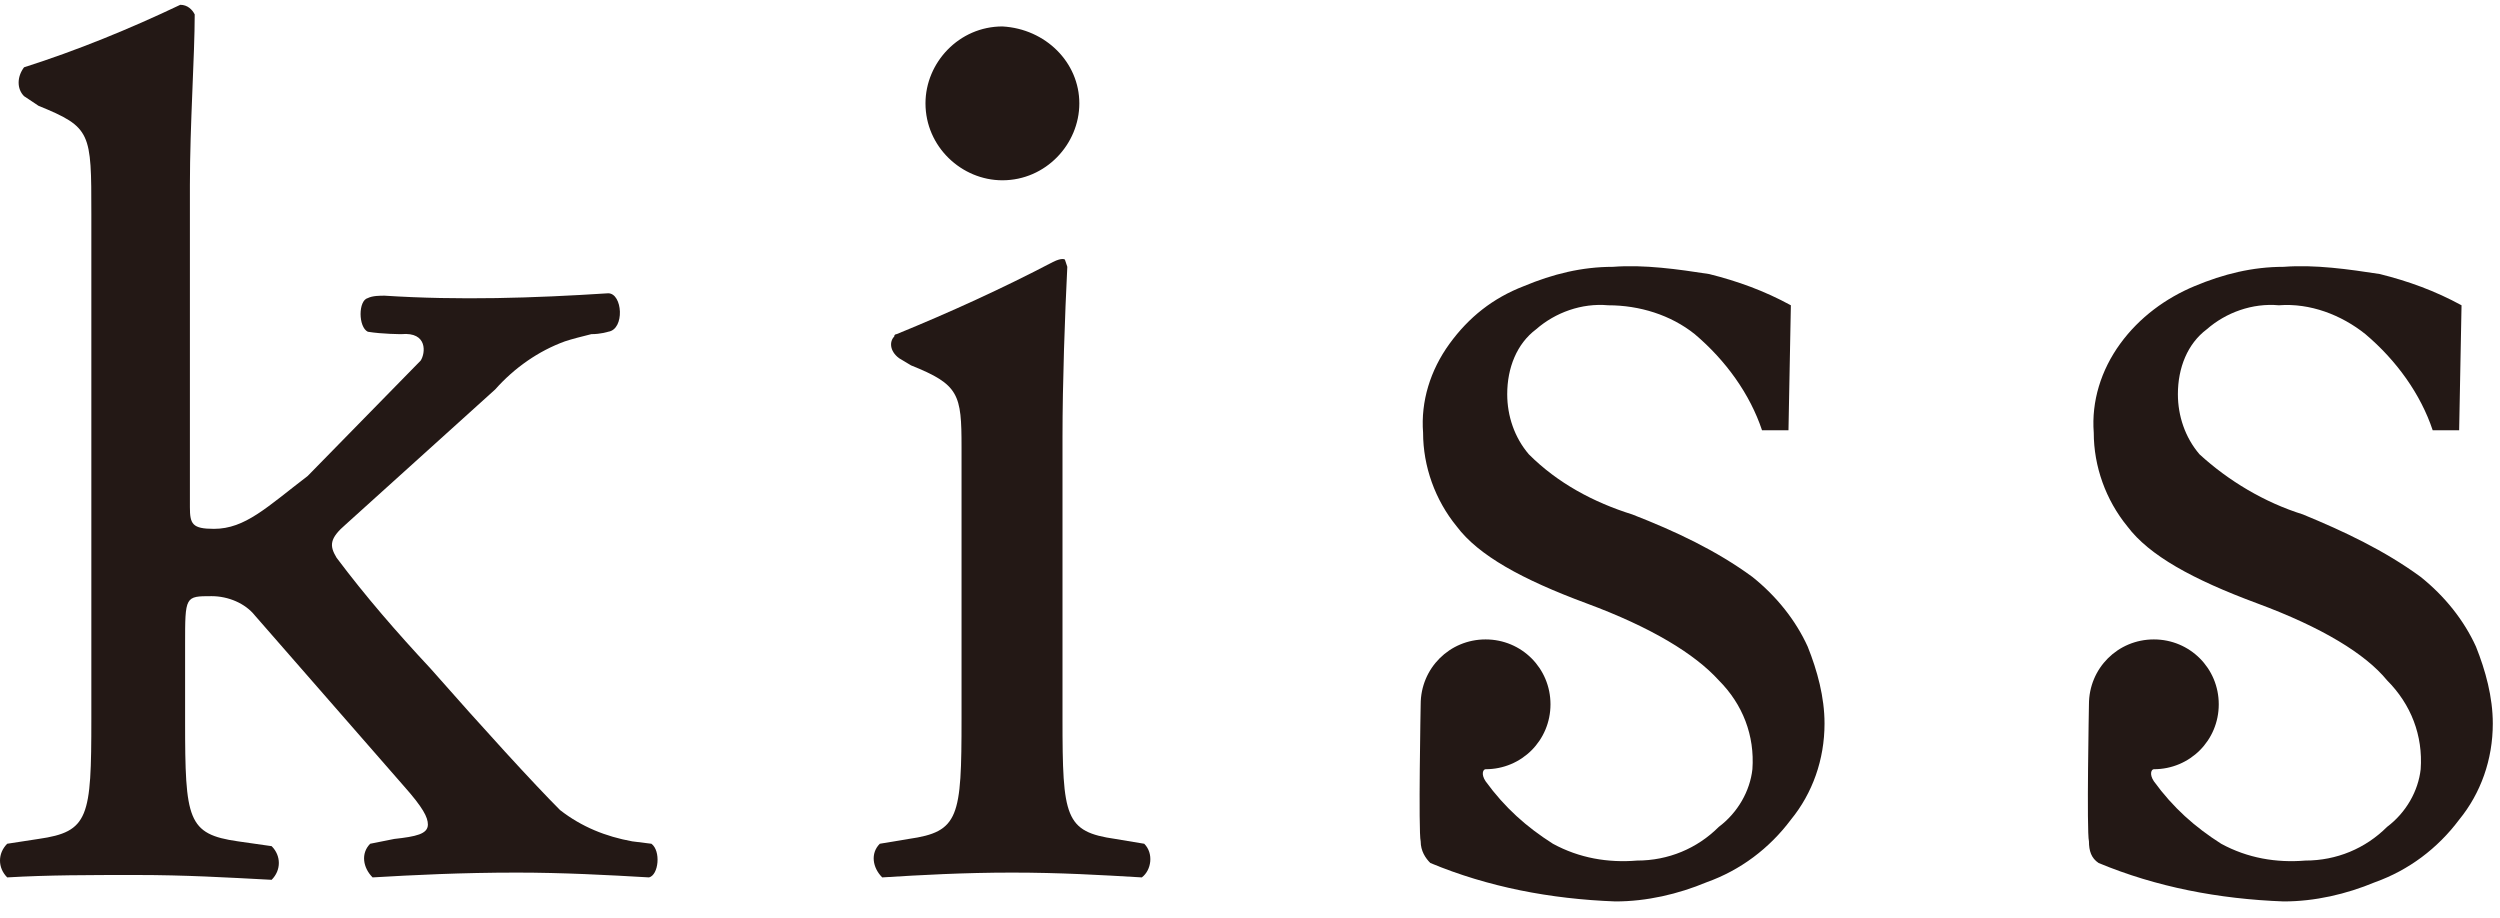
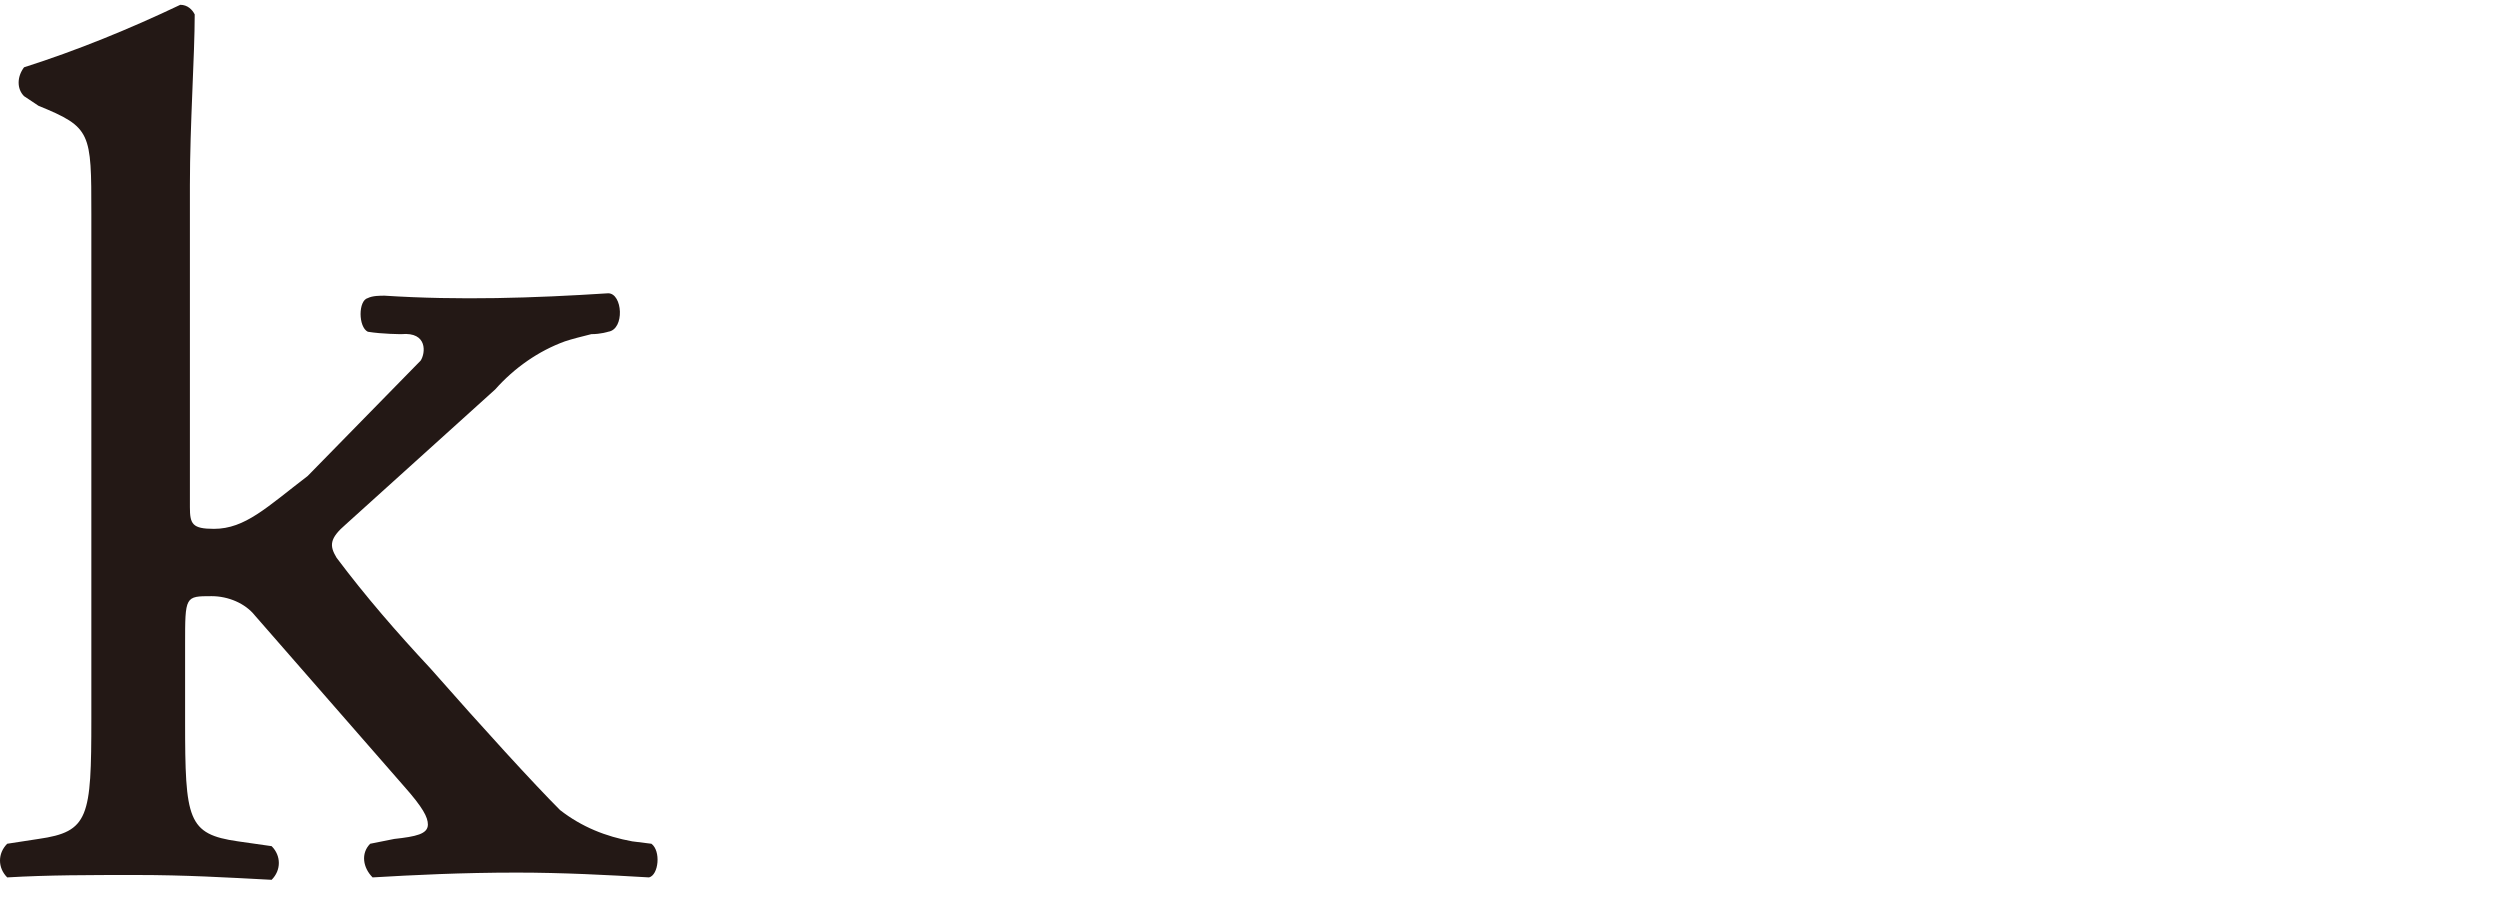
<svg xmlns="http://www.w3.org/2000/svg" version="1.1" id="レイヤー_1" x="0px" y="0px" viewBox="0 0 104 38.2" style="enable-background:new 0 0 104 38.2;" xml:space="preserve">
  <style type="text/css">
	.st0{fill:#231815;}
</style>
  <title>logo</title>
  <g>
    <path class="st0" d="M14.4,21.8c-0.7,0.6-0.7,0.9-0.4,1.4c1.2,1.6,2.5,3.1,3.9,4.6c2.2,2.5,4.3,4.8,5.4,5.9c0.9,0.7,1.9,1.1,3,1.3   l0.8,0.1c0.4,0.3,0.3,1.3-0.1,1.4c-1.7-0.1-3.6-0.2-5.5-0.2c-2.3,0-4.3,0.1-6,0.2c-0.4-0.4-0.5-1-0.1-1.4c0,0,0,0,0,0l1-0.2   c0.9-0.1,1.4-0.2,1.4-0.6c0-0.3-0.2-0.7-1-1.6l-6.2-7.1c-0.4-0.5-1.1-0.8-1.8-0.8c-1.1,0-1.1,0-1.1,2v3.2c0,4.1,0.1,4.7,2.2,5   l1.4,0.2c0.4,0.4,0.4,1,0,1.4c-1.9-0.1-3.6-0.2-5.6-0.2S2,36.4,0.3,36.5c-0.4-0.4-0.4-1,0-1.4c0,0,0,0,0,0l1.3-0.2   c2.1-0.3,2.2-0.9,2.2-5v-21c0-3.4,0-3.6-2.2-4.5L1,4C0.7,3.7,0.7,3.2,1,2.8c2.2-0.7,4.4-1.6,6.5-2.6c0.3,0,0.5,0.2,0.6,0.4   c0,1.7-0.2,4.6-0.2,7.1v13.4c0,0.7,0.1,0.9,1,0.9c1.3,0,2.2-0.9,3.9-2.2l4.7-4.8c0.2-0.3,0.3-1.2-0.8-1.1c0,0-0.8,0-1.4-0.1   c-0.4-0.2-0.4-1.3,0-1.4c0.2-0.1,0.5-0.1,0.7-0.1c3.1,0.2,6.2,0.1,9.3-0.1c0.6,0,0.7,1.5,0,1.6c0,0-0.3,0.1-0.7,0.1   c-0.4,0.1-0.8,0.2-1.1,0.3c-1.1,0.4-2.1,1.1-2.9,2L14.4,21.8z" />
-     <path class="st0" d="M44.4,11.1c-0.1,2-0.2,4.8-0.2,7.1v11.7c0,4.1,0.1,4.7,2.2,5l1.2,0.2c0.4,0.4,0.3,1.1-0.1,1.4c0,0,0,0,0,0   c-1.7-0.1-3.4-0.2-5.4-0.2c-2,0-3.8,0.1-5.4,0.2c-0.4-0.4-0.5-1-0.1-1.4c0,0,0,0,0,0l1.2-0.2c2.1-0.3,2.2-0.9,2.2-5V18.6   c0-2.2-0.1-2.6-2.1-3.4l-0.5-0.3C37,14.6,37,14.2,37.2,14c0-0.1,0.1-0.1,0.1-0.1c2.2-0.9,4.4-1.9,6.5-3c0.4-0.2,0.5-0.1,0.5-0.1   L44.4,11.1z" />
-     <path class="st0" d="M74.5,12.7c-1.1-0.6-2.2-1-3.4-1.3c-1.3-0.2-2.7-0.4-4-0.3c-1.3,0-2.5,0.3-3.7,0.8c-1.3,0.5-2.3,1.3-3.1,2.4   c-0.8,1.1-1.2,2.4-1.1,3.7c0,1.4,0.5,2.8,1.4,3.9c0.9,1.2,2.7,2.2,5.4,3.2s4.5,2.1,5.5,3.2c1,1,1.5,2.3,1.4,3.7   c-0.1,0.9-0.6,1.8-1.4,2.4c-0.9,0.9-2.1,1.4-3.4,1.4c-1.2,0.1-2.4-0.1-3.5-0.7c-1.1-0.7-2-1.5-2.8-2.6c-0.2-0.3-0.1-0.5,0-0.5   c1.5,0,2.7-1.2,2.7-2.7c0-1.5-1.2-2.7-2.7-2.7c-1.5,0-2.7,1.2-2.7,2.7c0,0,0,0,0,0c0,0-0.1,5.3,0,5.7c0,0.4,0.2,0.7,0.4,0.9   c2.4,1,5,1.5,7.7,1.6c1.3,0,2.6-0.3,3.8-0.8c1.4-0.5,2.6-1.4,3.5-2.6c0.9-1.1,1.4-2.5,1.4-4c0-1.1-0.3-2.2-0.7-3.2   c-0.5-1.1-1.3-2.1-2.3-2.9c-1.5-1.1-3.2-1.9-5-2.6c-1.6-0.5-3.1-1.3-4.3-2.5c-0.6-0.7-0.9-1.6-0.9-2.5c0-1.1,0.4-2.1,1.2-2.7   c0.8-0.7,1.9-1.1,3-1c1.3,0,2.6,0.4,3.6,1.2c1.3,1.1,2.3,2.5,2.8,4h0.4h0.7L74.5,12.7z" />
-     <path class="st0" d="M102.4,12.7c-1.1-0.6-2.2-1-3.4-1.3c-1.3-0.2-2.7-0.4-4-0.3c-1.3,0-2.5,0.3-3.7,0.8c-1.2,0.5-2.3,1.3-3.1,2.4   c-0.8,1.1-1.2,2.4-1.1,3.7c0,1.4,0.5,2.8,1.4,3.9c0.9,1.2,2.7,2.2,5.4,3.2c2.7,1,4.5,2.1,5.4,3.2c1,1,1.5,2.3,1.4,3.7   c-0.1,0.9-0.6,1.8-1.4,2.4c-0.9,0.9-2.1,1.4-3.4,1.4c-1.2,0.1-2.4-0.1-3.5-0.7c-1.1-0.7-2-1.5-2.8-2.6c-0.2-0.3-0.1-0.5,0-0.5   c1.5,0,2.7-1.2,2.7-2.7s-1.2-2.7-2.7-2.7c-1.5,0-2.7,1.2-2.7,2.7c0,0-0.1,5.3,0,5.7c0,0.4,0.1,0.7,0.4,0.9c2.4,1,5,1.5,7.7,1.6   c1.3,0,2.6-0.3,3.8-0.8c1.4-0.5,2.6-1.4,3.5-2.6c0.9-1.1,1.4-2.5,1.4-4c0-1.1-0.3-2.2-0.7-3.2c-0.5-1.1-1.3-2.1-2.3-2.9   c-1.5-1.1-3.2-1.9-4.9-2.6c-1.6-0.5-3.1-1.4-4.3-2.5c-0.6-0.7-0.9-1.6-0.9-2.5c0-1.1,0.4-2.1,1.2-2.7c0.8-0.7,1.9-1.1,3-1   c1.3-0.1,2.6,0.4,3.6,1.2c1.3,1.1,2.3,2.5,2.8,4h0.4h0.7L102.4,12.7z" />
-     <path class="st0" d="M44.9,4.3c0,1.7-1.4,3.2-3.2,3.2c-1.7,0-3.2-1.4-3.2-3.2c0-1.7,1.4-3.2,3.2-3.2c0,0,0,0,0,0   C43.5,1.2,44.9,2.6,44.9,4.3z" />
  </g>
</svg>